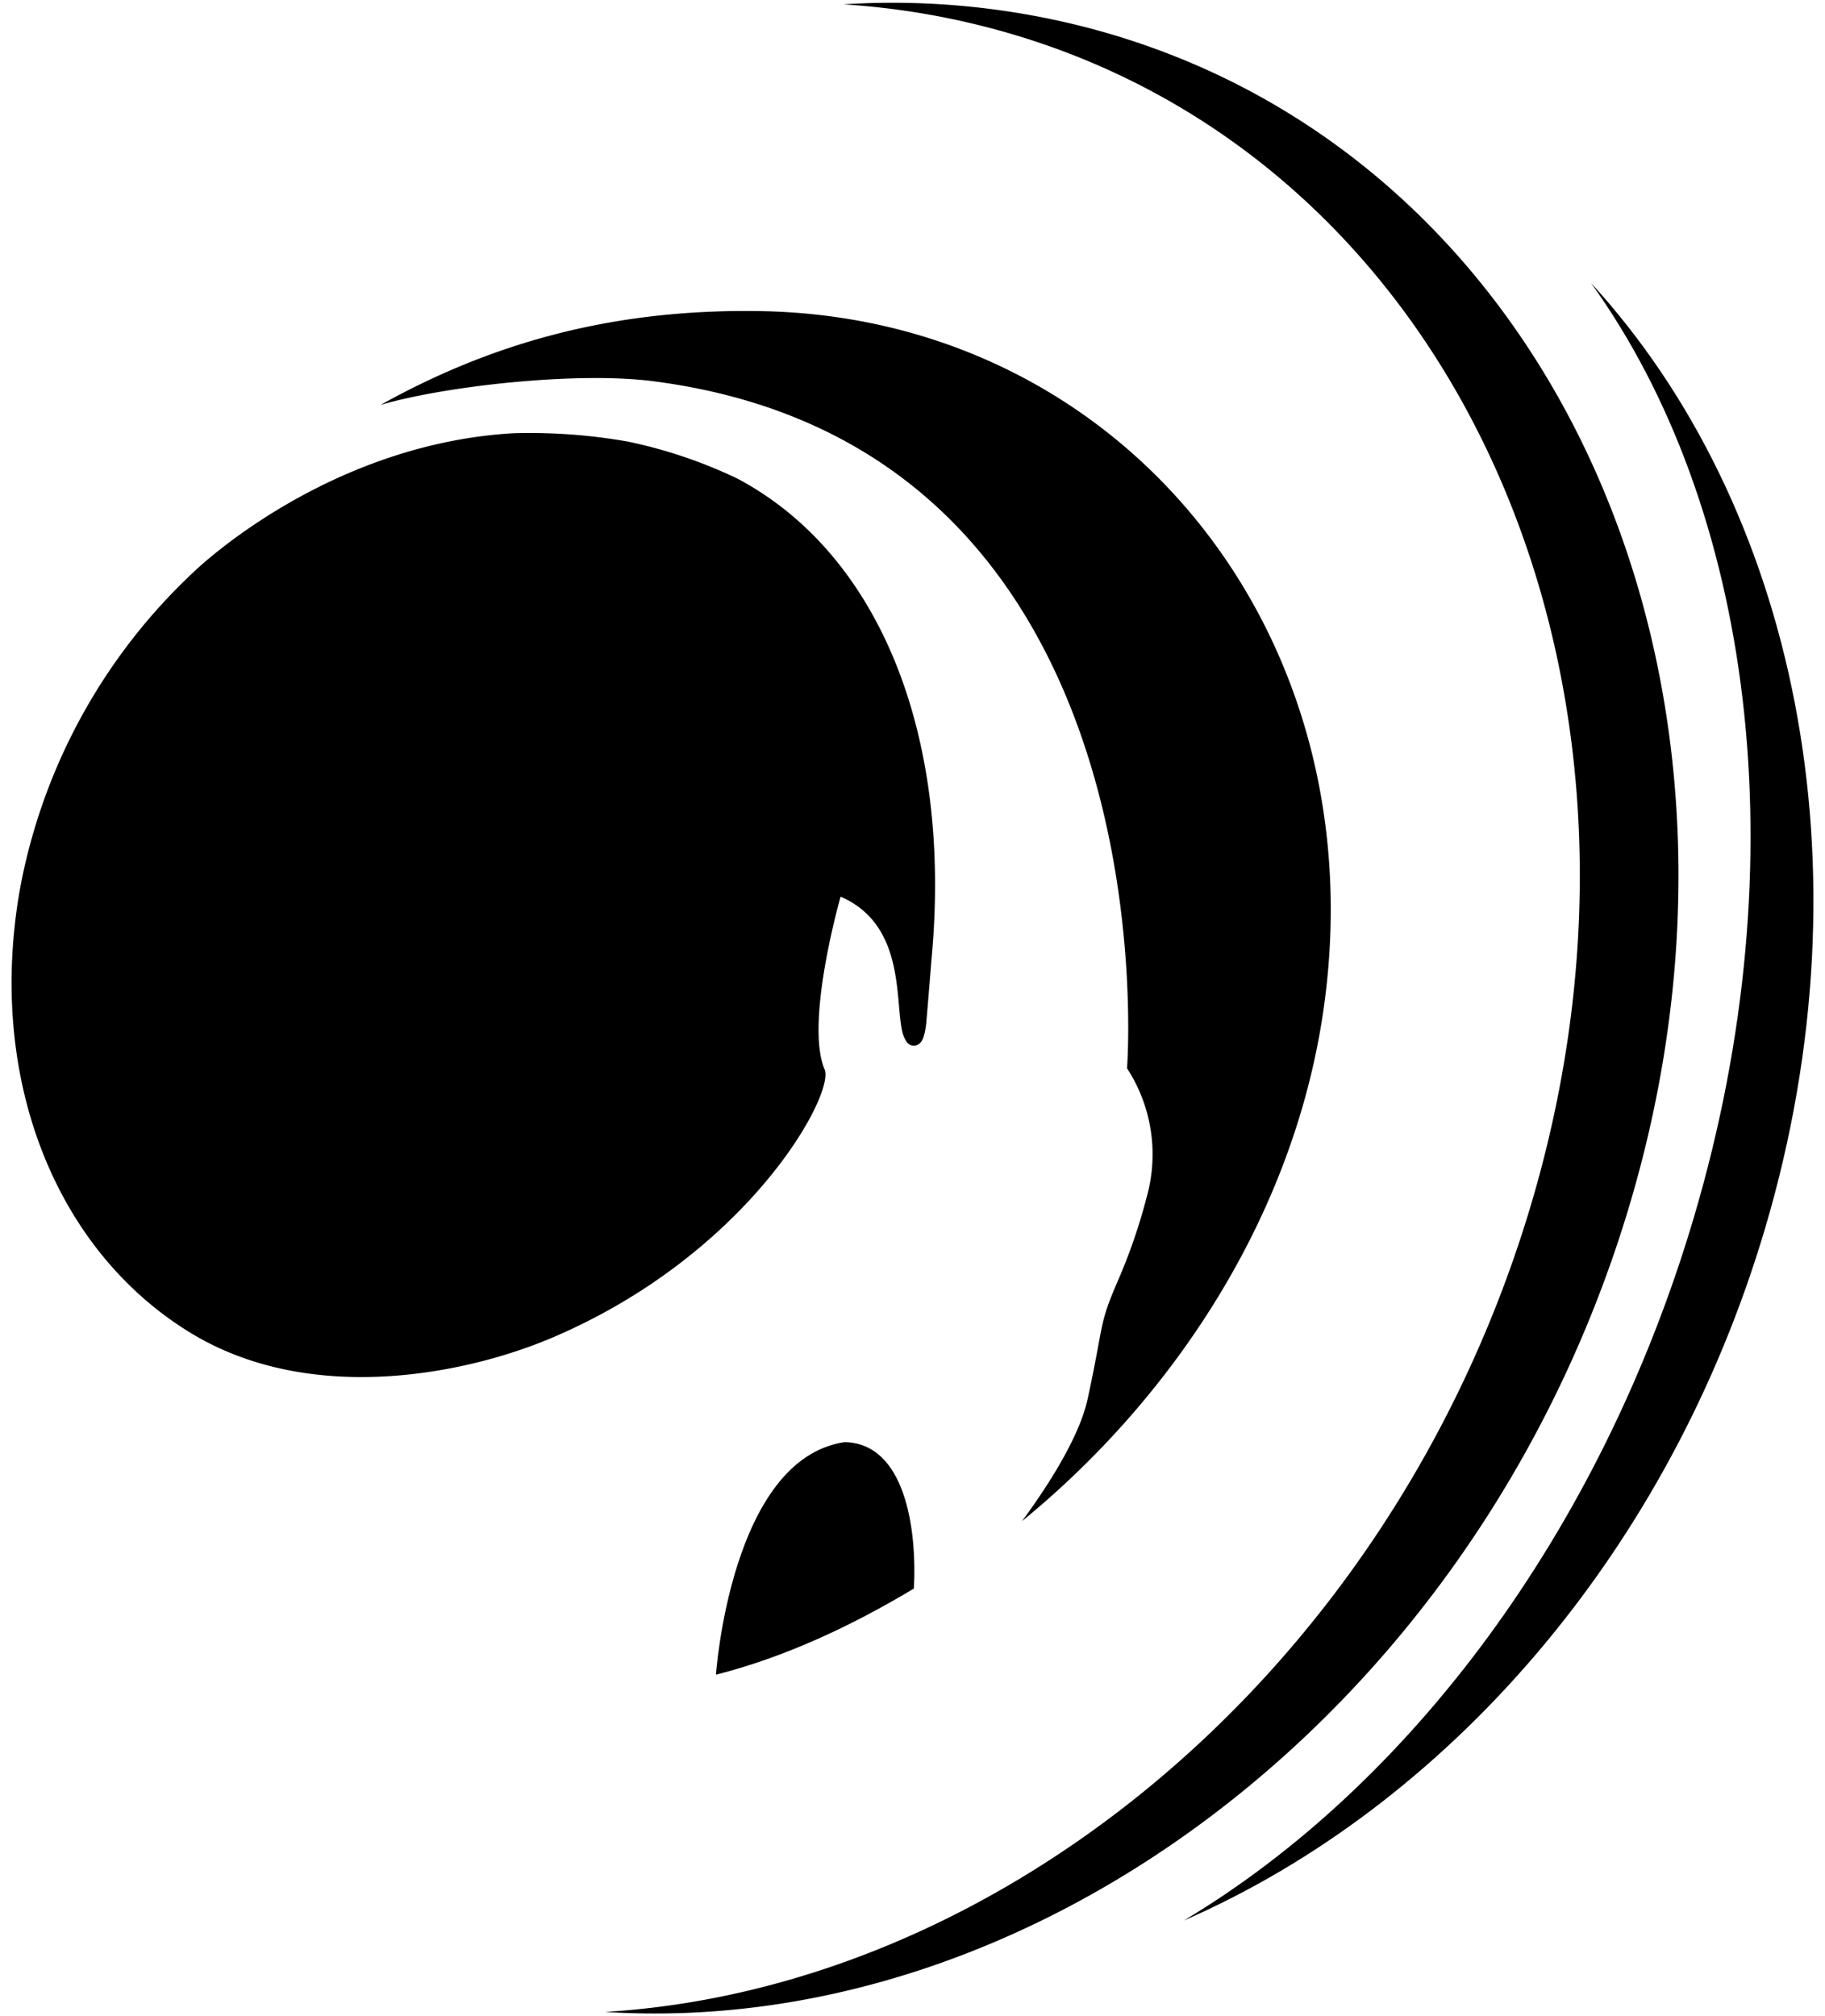
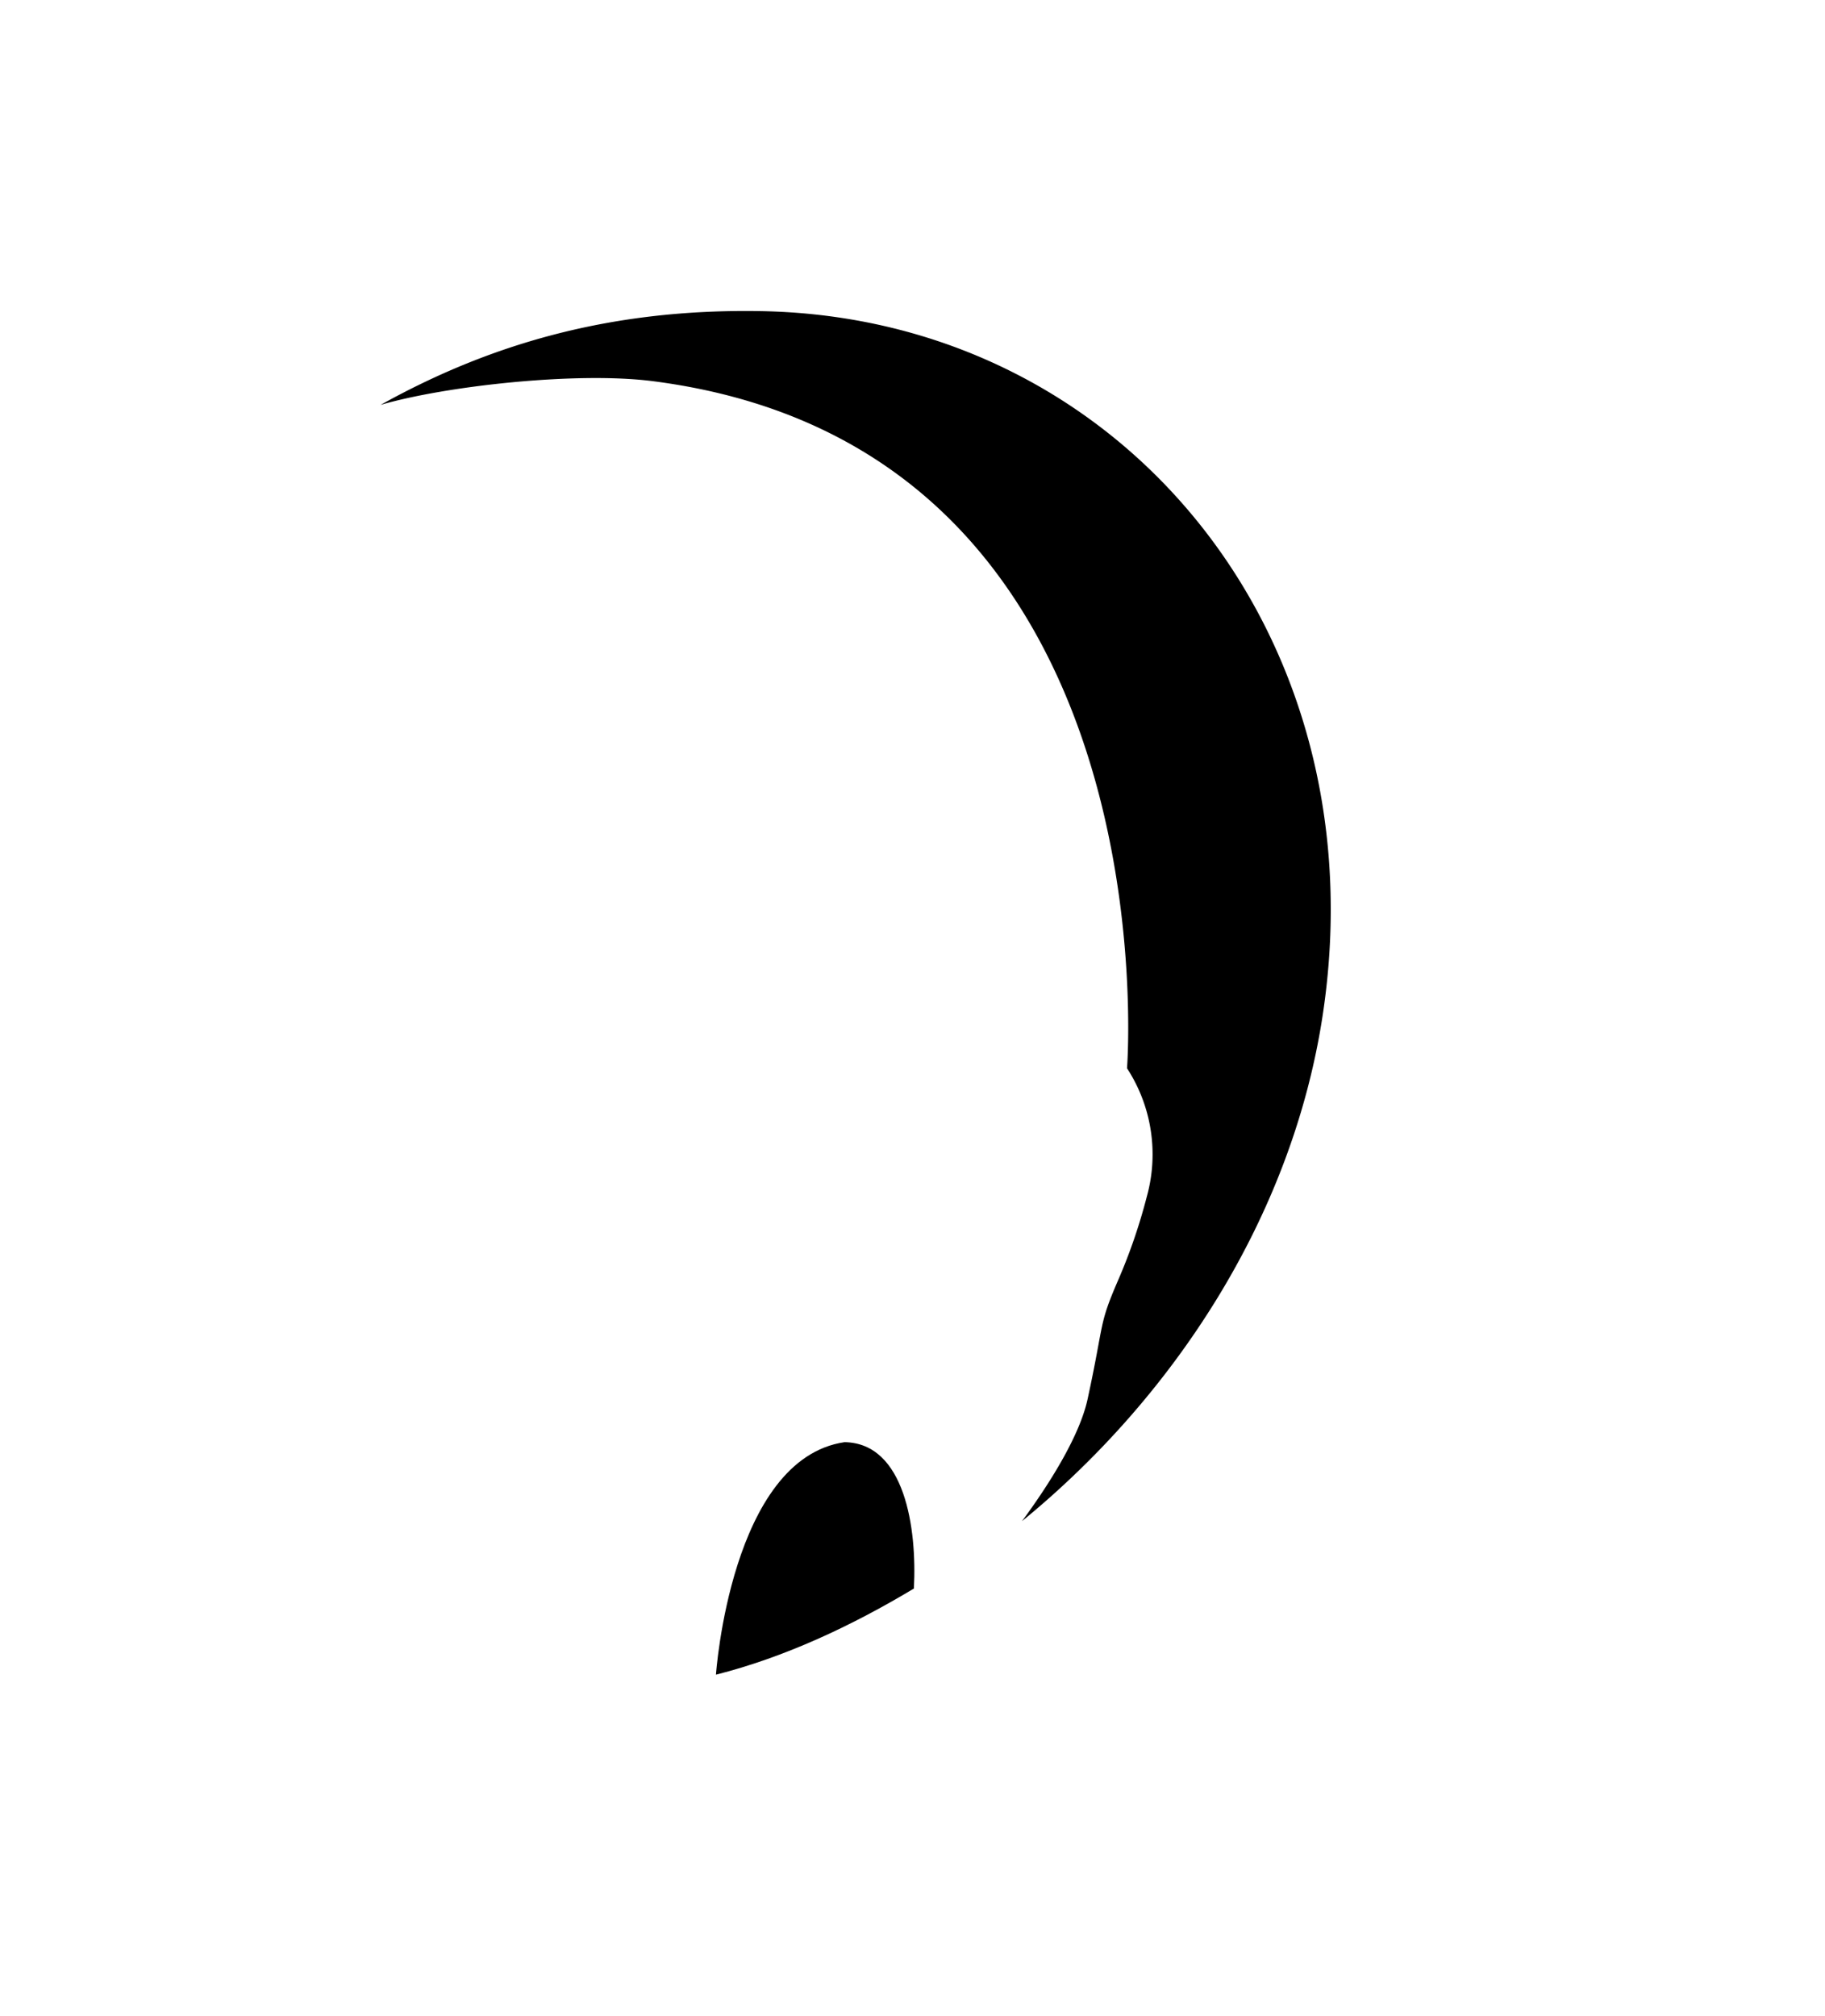
<svg xmlns="http://www.w3.org/2000/svg" width="392" height="433" viewBox="0 0 392 433">
  <defs>
    <clipPath id="clip-tyremix_logo_icon_black">
      <rect width="392" height="433" />
    </clipPath>
  </defs>
  <g id="tyremix_logo_icon_black" clip-path="url(#clip-tyremix_logo_icon_black)">
    <g id="Gruppe_28" data-name="Gruppe 28" transform="translate(691.625 638.107)">
-       <path id="Pfad_27" data-name="Pfad 27" d="M475.626,5.835A166.649,166.649,0,0,0,421.288.324a164.876,164.876,0,0,1,33.142,5.511C554.682,33.286,604.935,149.576,566.663,265.587c-31.447,95.305-112.854,160.754-196.5,165.856,90.744,5.747,183.6-62.506,217.69-165.856,38.281-116.011-11.977-232.3-112.23-259.752" transform="translate(-931.784 -637.498)" />
      <path id="Pfad_28" data-name="Pfad 28" d="M419.968,288.228c12.937.212,15.573,18.464,14.886,31.43-13.3,7.988-27.7,14.751-42.516,18.5,0,0,3.173-46.354,27.63-49.933" transform="translate(-930.179 -616.637)" />
      <path id="Pfad_29" data-name="Pfad 29" d="M483.58,269.847a120.688,120.688,0,0,0,6.169-17.973,33.869,33.869,0,0,0-4.254-27.541S495.9,91.191,383.644,76.779c-16.319-2.094-44.522,1.014-58.486,5.094C348,69.177,373.926,61.146,406.9,61.739c77.356,1.38,132.97,69.445,120.642,151.055-6.58,43.578-32.077,82.2-64.6,108.786,6.569-8.916,12.468-18.754,14.08-26.191,3.658-16.85,2.293-15.705,6.558-25.543" transform="translate(-935.041 -633.031)" />
-       <path id="Pfad_30" data-name="Pfad 30" d="M448.812,199.547c4.679-49.025-11.473-87.629-41.687-103.631a103.314,103.314,0,0,0-23.478-7.929,121.065,121.065,0,0,0-24.545-1.8c-35.866,2.043-61.94,23.671-67.564,28.715a124.227,124.227,0,0,0-38.267,68c-.28,1.487-.537,2.987-.76,4.493-5.81,39.142,8.837,74.661,37.135,91.953,25.858,15.8,59.36,8.885,77.721,1.07,42.173-17.942,60.764-52.311,58.524-57.6-4.305-10.128,3.43-37.11,3.43-37.11,13.64,5.9,11.717,21.614,13.168,28.61a6.755,6.755,0,0,0,.958,2.476,1.86,1.86,0,0,0,2.979.3c1.023-.9,1.3-4.334,1.3-4.334.447-5.094,1.091-13.225,1.091-13.225" transform="translate(-940.39 -631.262)" />
-       <path id="Pfad_31" data-name="Pfad 31" d="M573.5,56.087c34.514,47.976,44.97,123.394,22.111,200.653-20.158,68.128-61.7,122.438-109.57,151.018,55.97-24.385,104.1-78.458,124.881-148.711C633.982,181.1,617.282,103.87,573.5,56.087" transform="translate(-923.397 -633.439)" />
    </g>
  </g>
</svg>